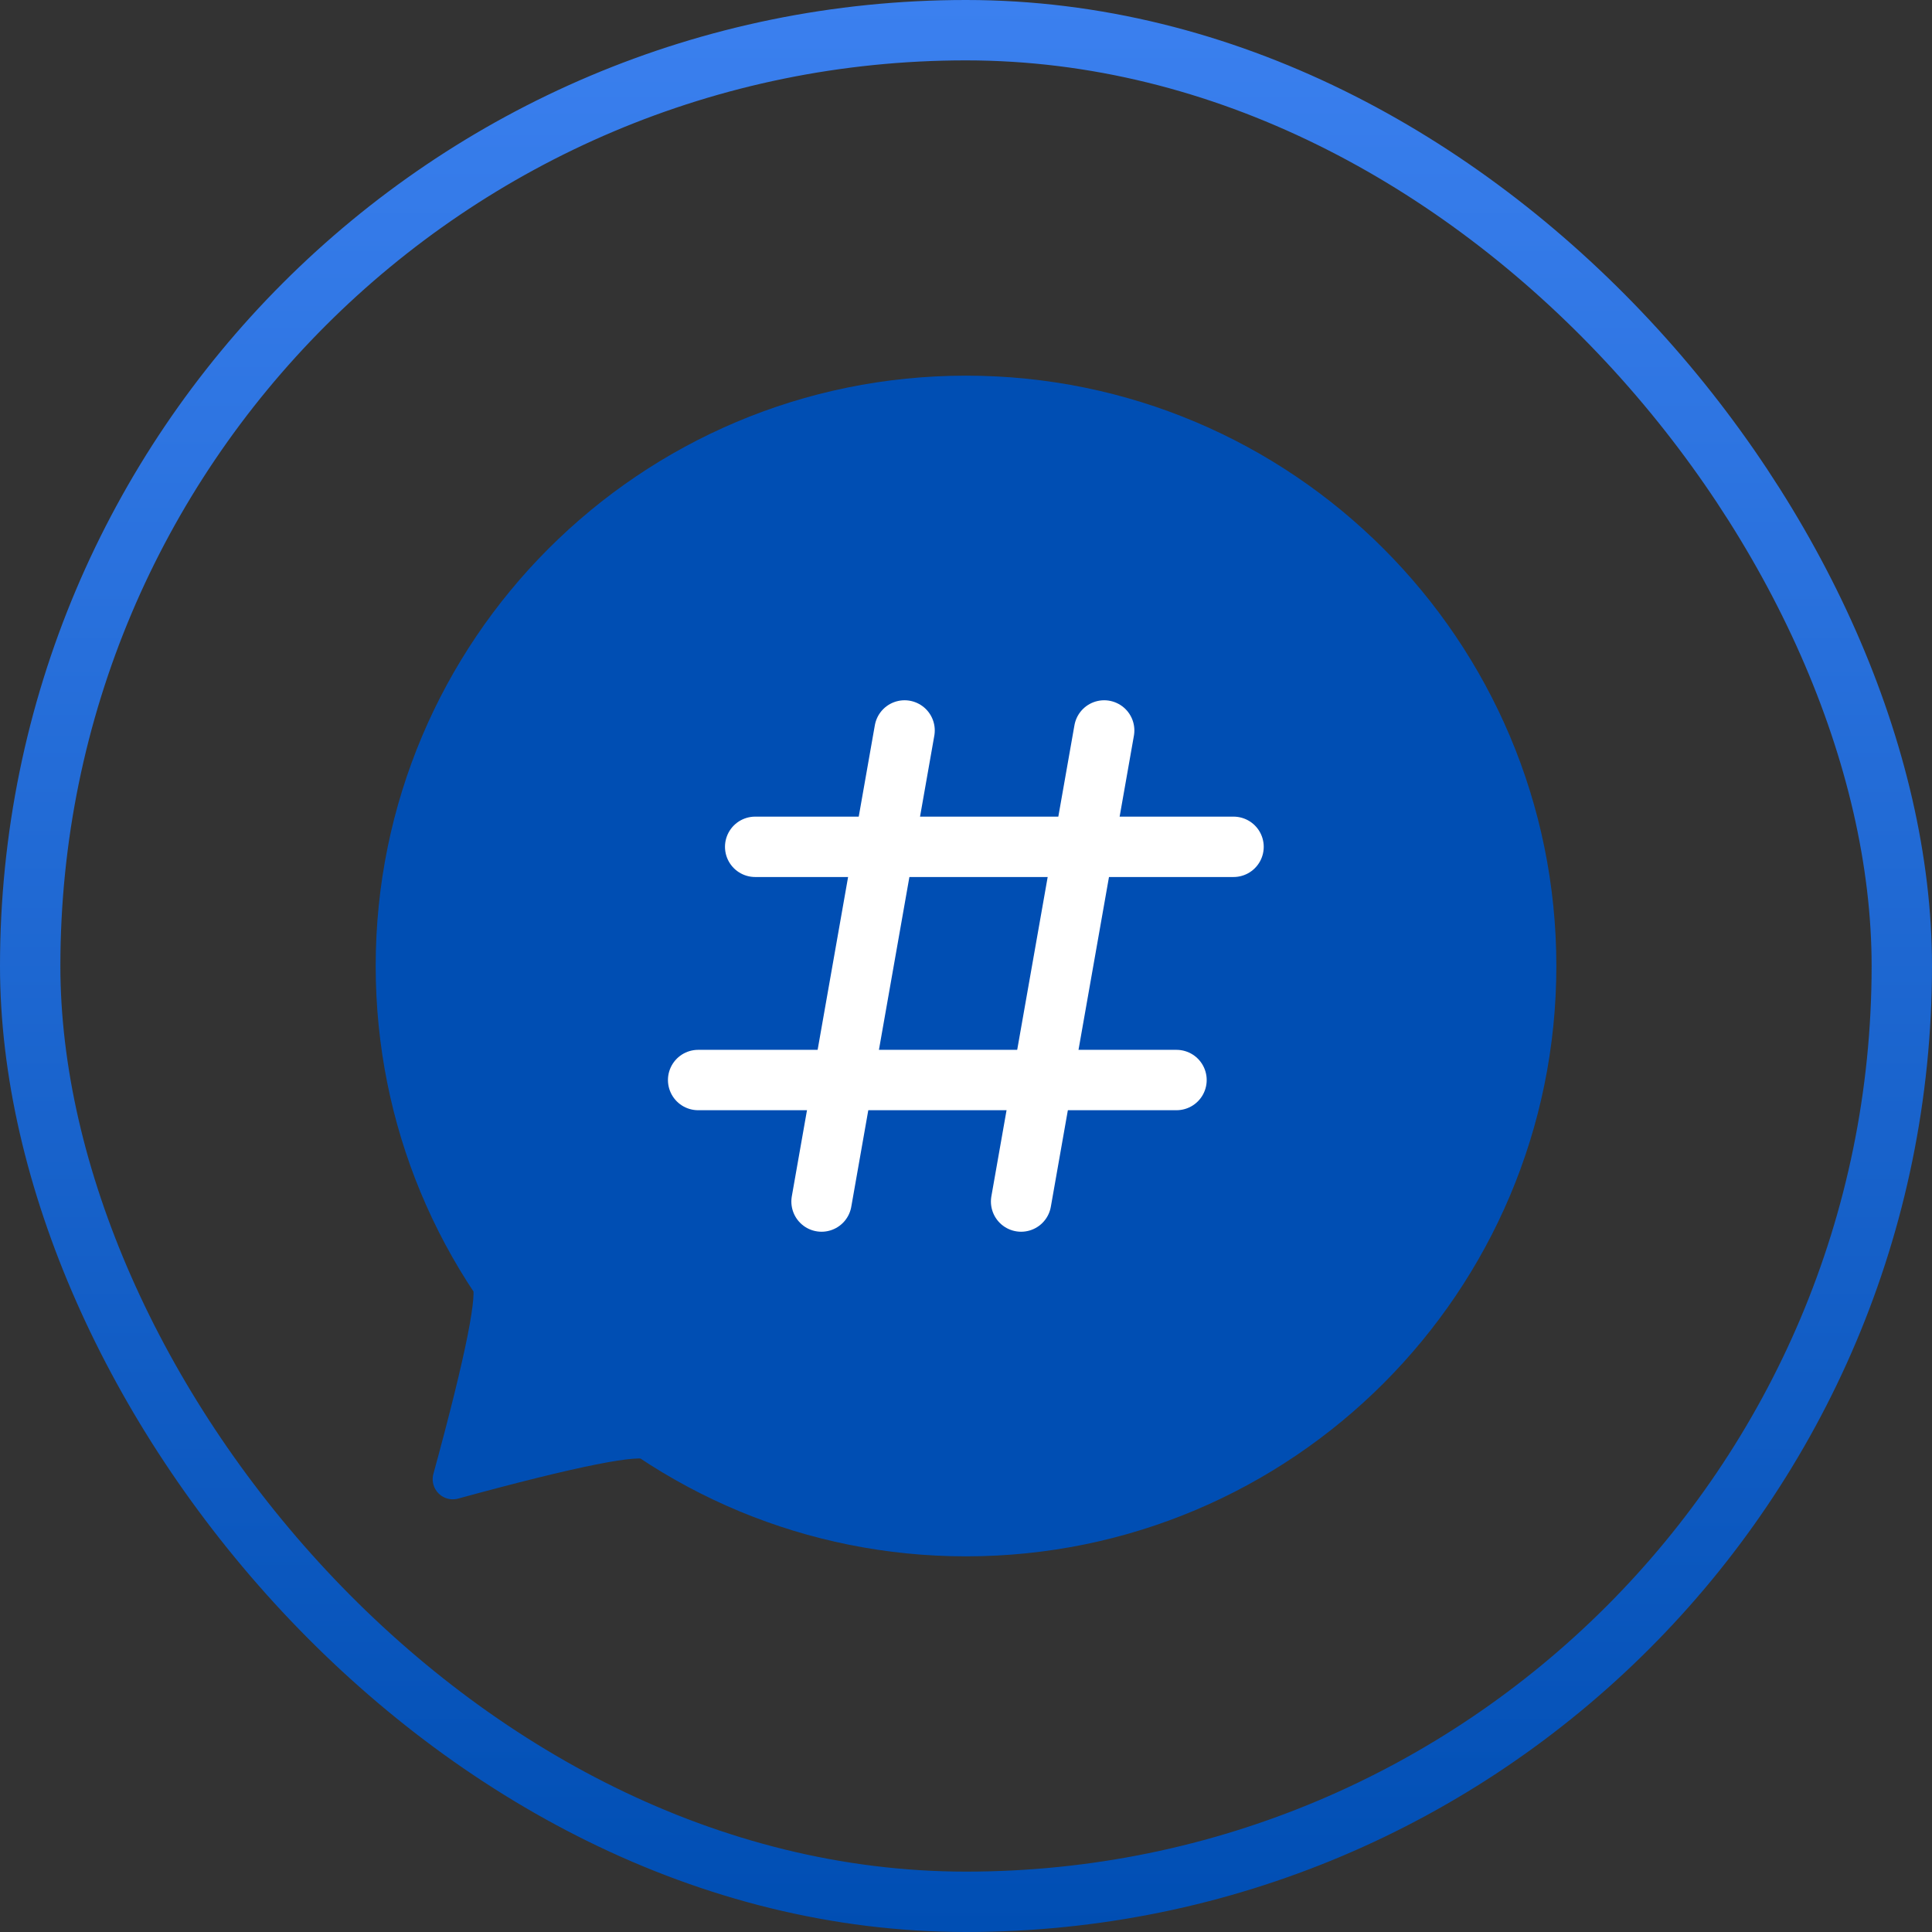
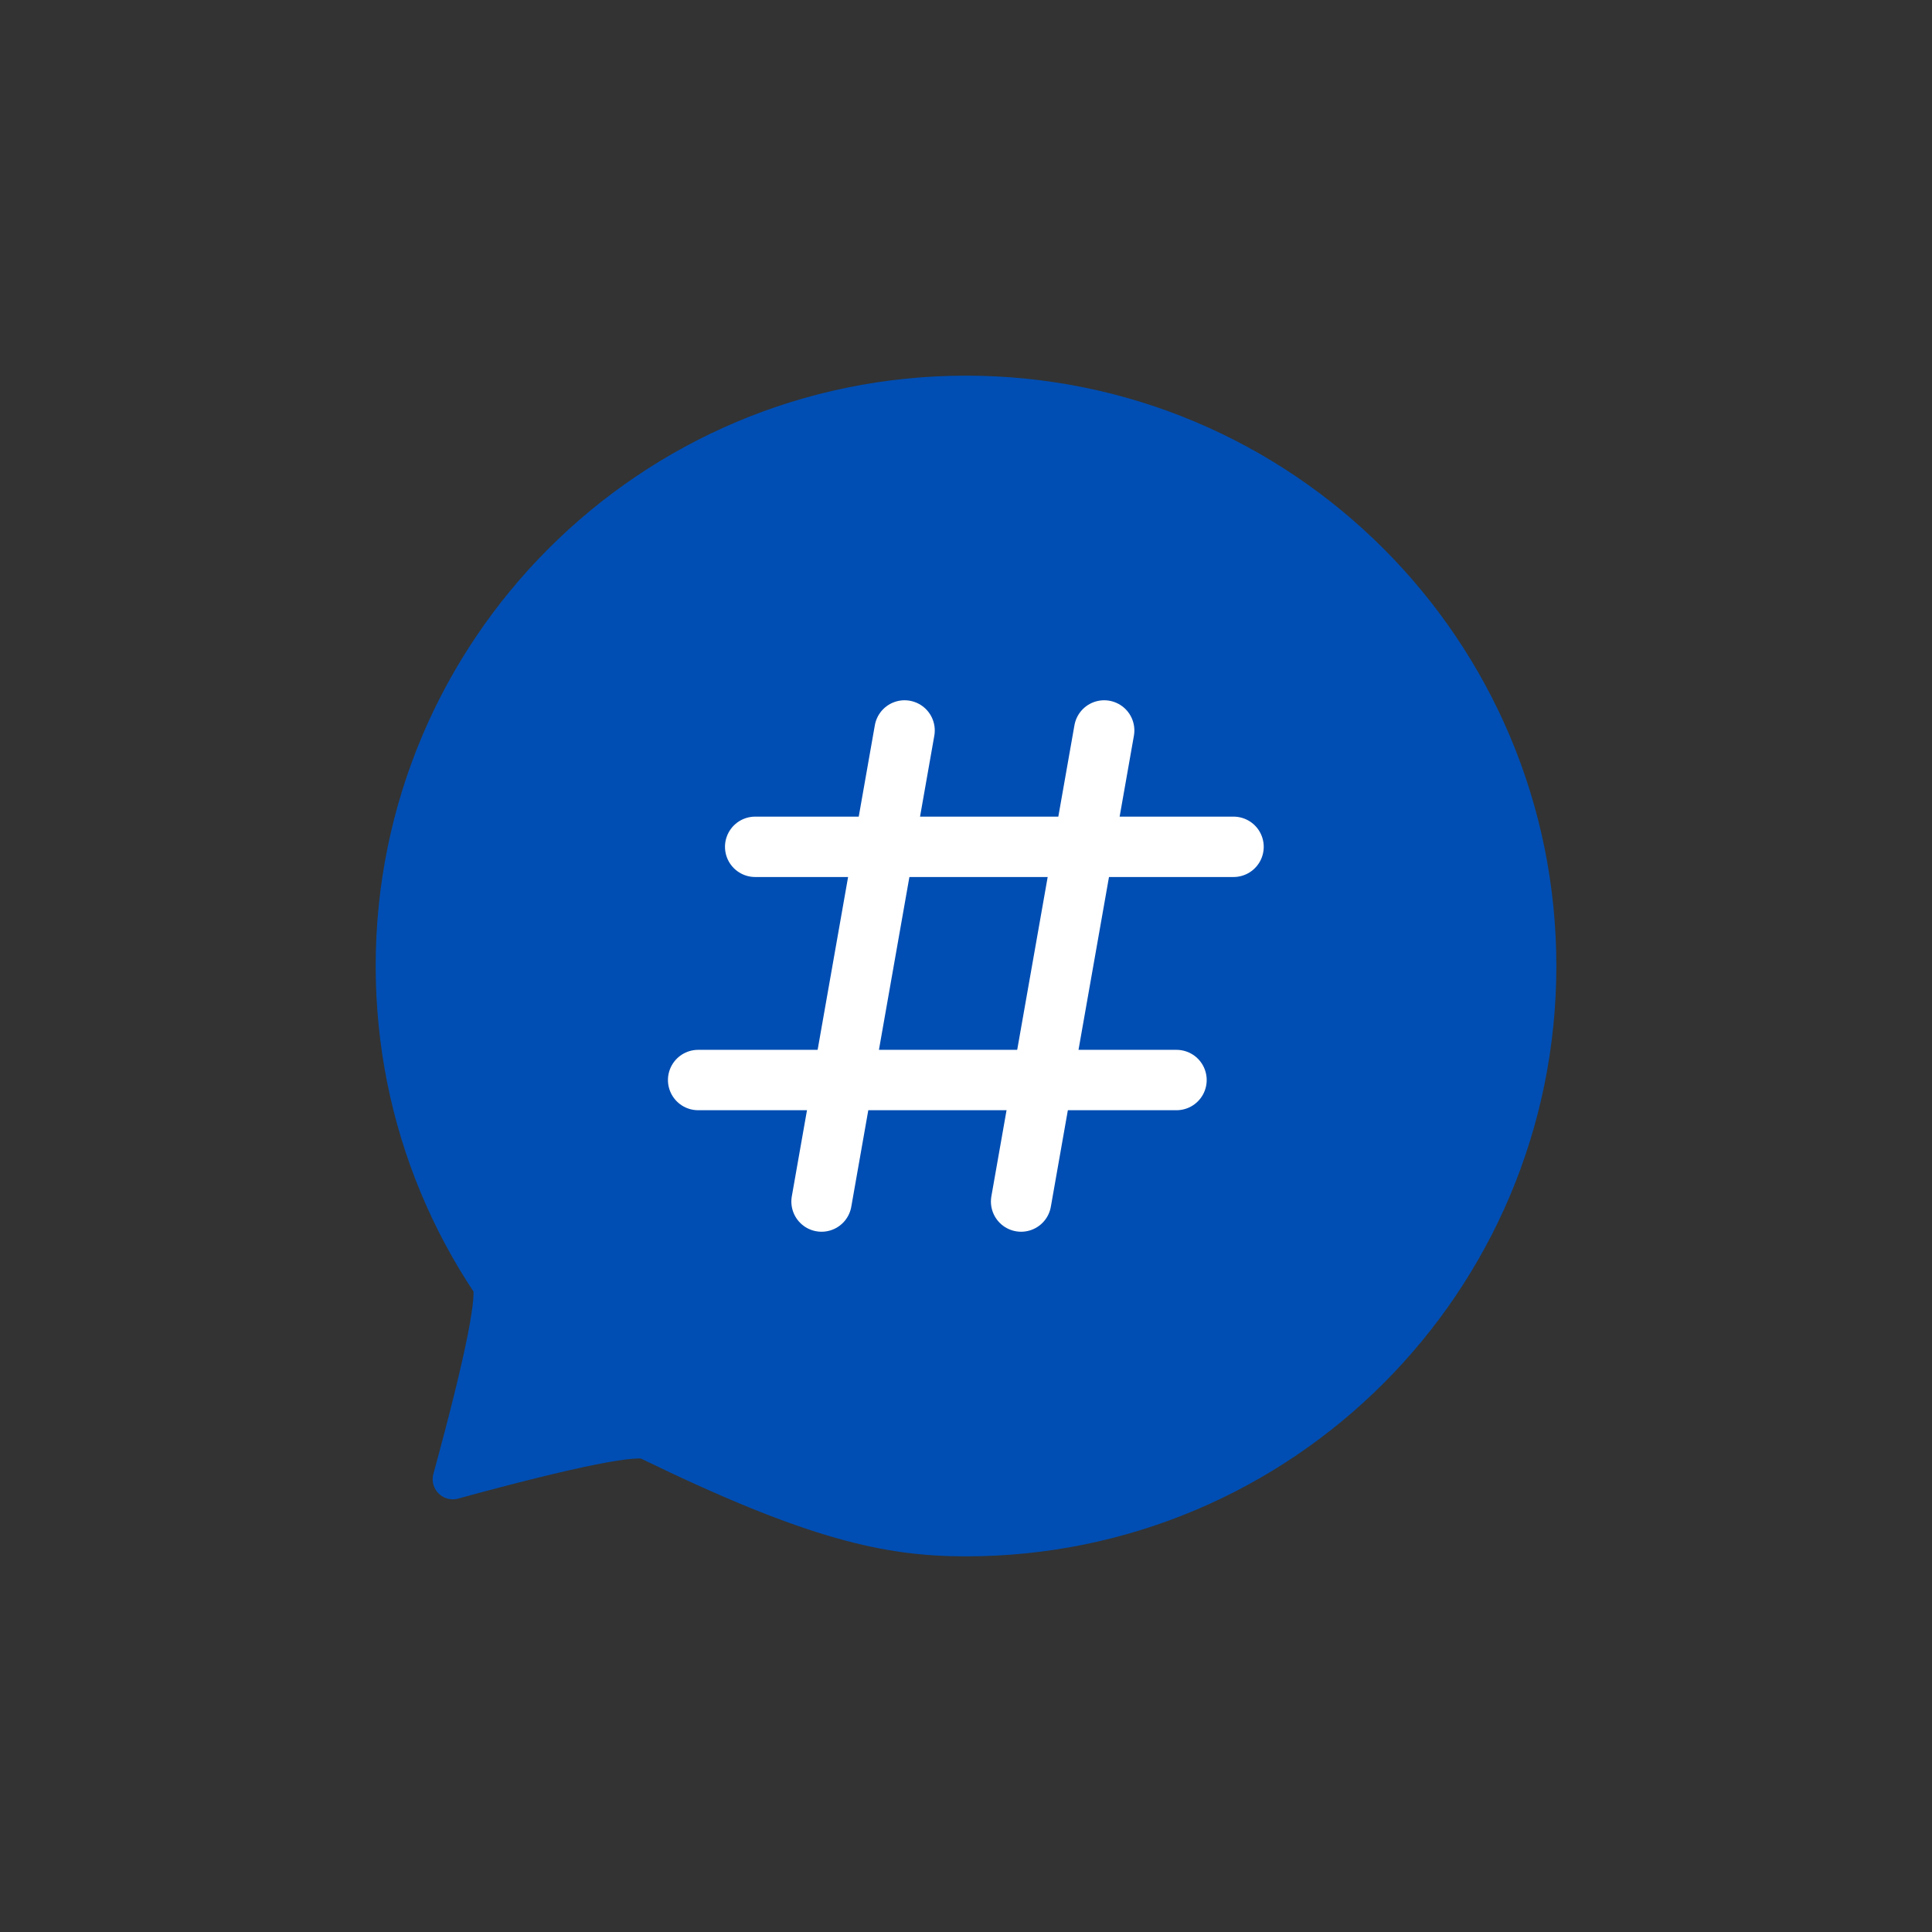
<svg xmlns="http://www.w3.org/2000/svg" width="48" height="48" viewBox="0 0 48 48" fill="none">
  <rect x="0" y="0" width="48" height="48" fill="#333333" stroke="none" />
  <g id="è®ºå3">
-     <rect x="0.75" y="0.75" width="46.5" height="46.5" rx="23.25" stroke="url(#paint0_linear_127_2545)" stroke-width="1.5" />
    <g id="Frame">
-       <path id="Vector" d="M24 38.167C31.824 38.167 38.167 31.824 38.167 24C38.167 16.176 31.824 9.833 24 9.833C16.176 9.833 9.834 16.176 9.834 24C9.834 25.921 10.216 27.752 10.908 29.422C11.266 30.285 11.706 31.104 12.22 31.871C12.392 32.128 12.069 33.754 11.25 36.75C14.246 35.931 15.872 35.608 16.129 35.781C16.896 36.294 17.715 36.734 18.578 37.092C20.248 37.784 22.079 38.167 24 38.167Z" fill="#004EB3" stroke="#004EB3" stroke-linejoin="round" />
+       <path id="Vector" d="M24 38.167C31.824 38.167 38.167 31.824 38.167 24C38.167 16.176 31.824 9.833 24 9.833C16.176 9.833 9.834 16.176 9.834 24C9.834 25.921 10.216 27.752 10.908 29.422C11.266 30.285 11.706 31.104 12.22 31.871C12.392 32.128 12.069 33.754 11.25 36.75C14.246 35.931 15.872 35.608 16.129 35.781C20.248 37.784 22.079 38.167 24 38.167Z" fill="#004EB3" stroke="#004EB3" stroke-linejoin="round" />
      <path id="Vector_2" d="M18.762 21.039H30.647" stroke="white" stroke-width="1.5" stroke-linecap="round" stroke-linejoin="round" />
      <path id="Vector_3" d="M22.474 18.148L20.411 29.852" stroke="white" stroke-width="1.5" stroke-linecap="round" stroke-linejoin="round" />
      <path id="Vector_4" d="M27.433 18.148L25.369 29.852" stroke="white" stroke-width="1.5" stroke-linecap="round" stroke-linejoin="round" />
      <path id="Vector_5" d="M17.345 26.833H29.23" stroke="white" stroke-width="1.5" stroke-linecap="round" stroke-linejoin="round" />
    </g>
  </g>
  <defs>
    <linearGradient id="paint0_linear_127_2545" x1="24" y1="0" x2="24" y2="48" gradientUnits="userSpaceOnUse">
      <stop stop-color="#3B80EF" />
      <stop offset="1" stop-color="#004EB3" />
    </linearGradient>
  </defs>
</svg>